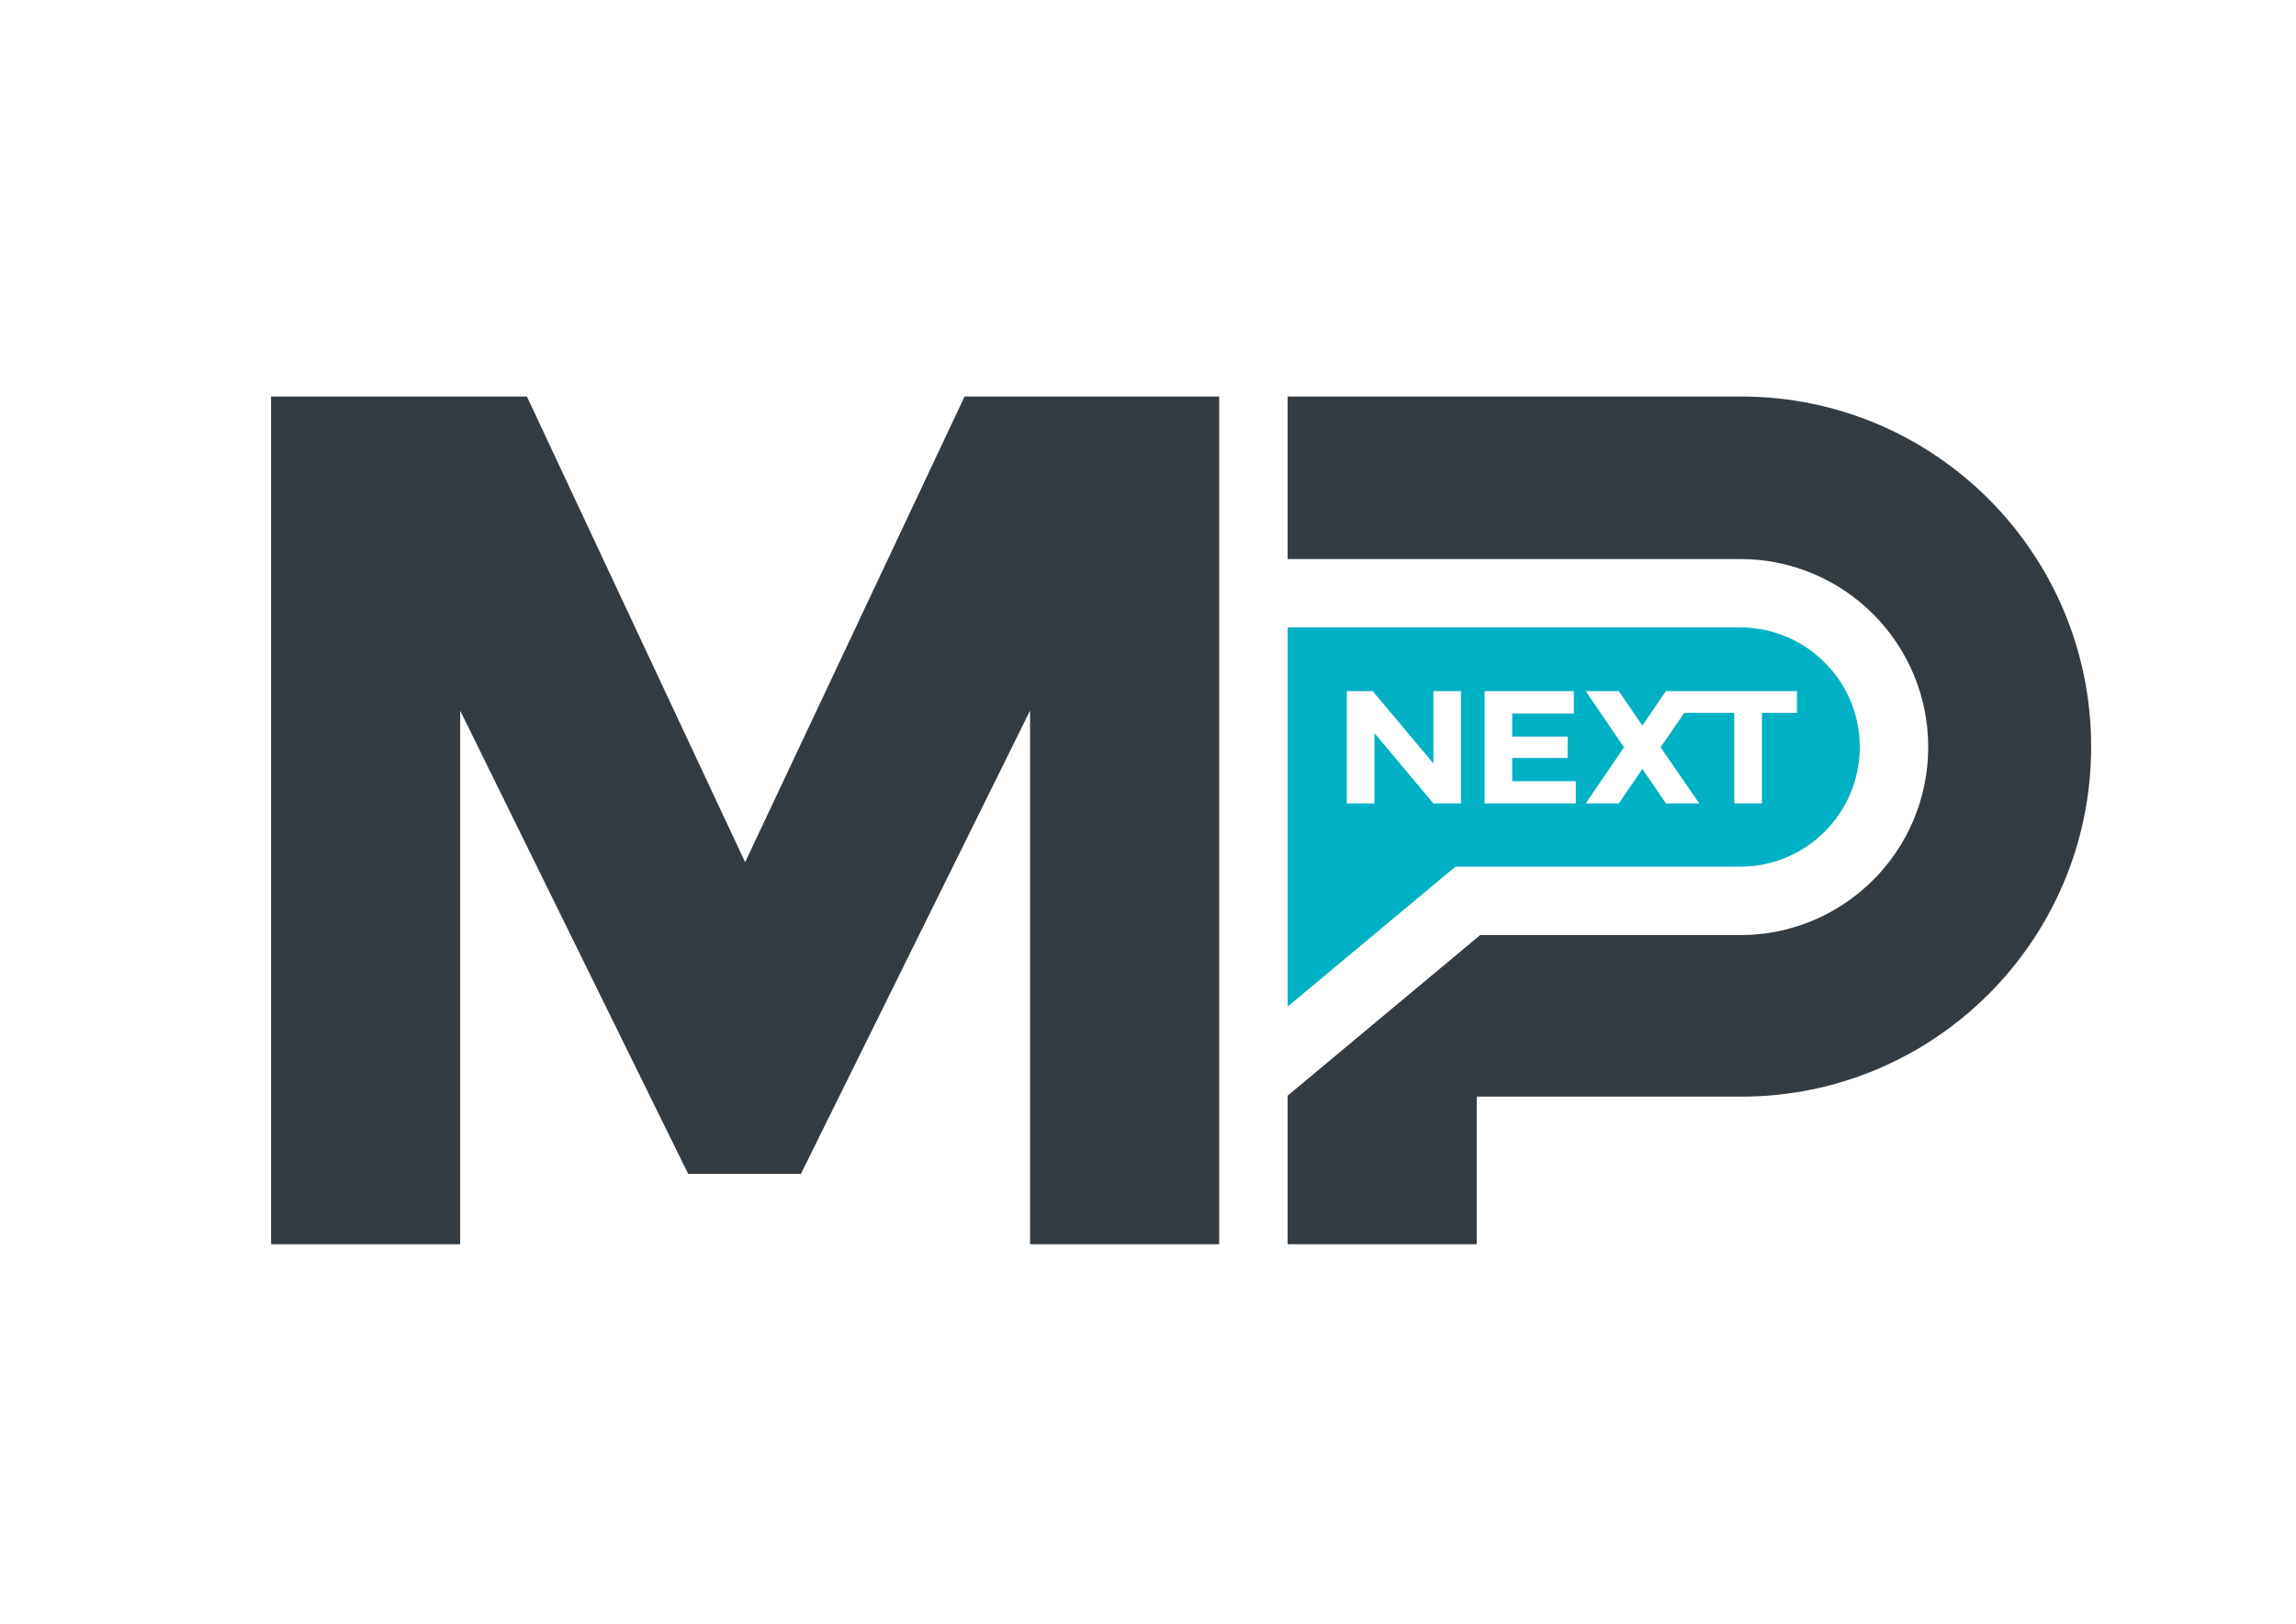
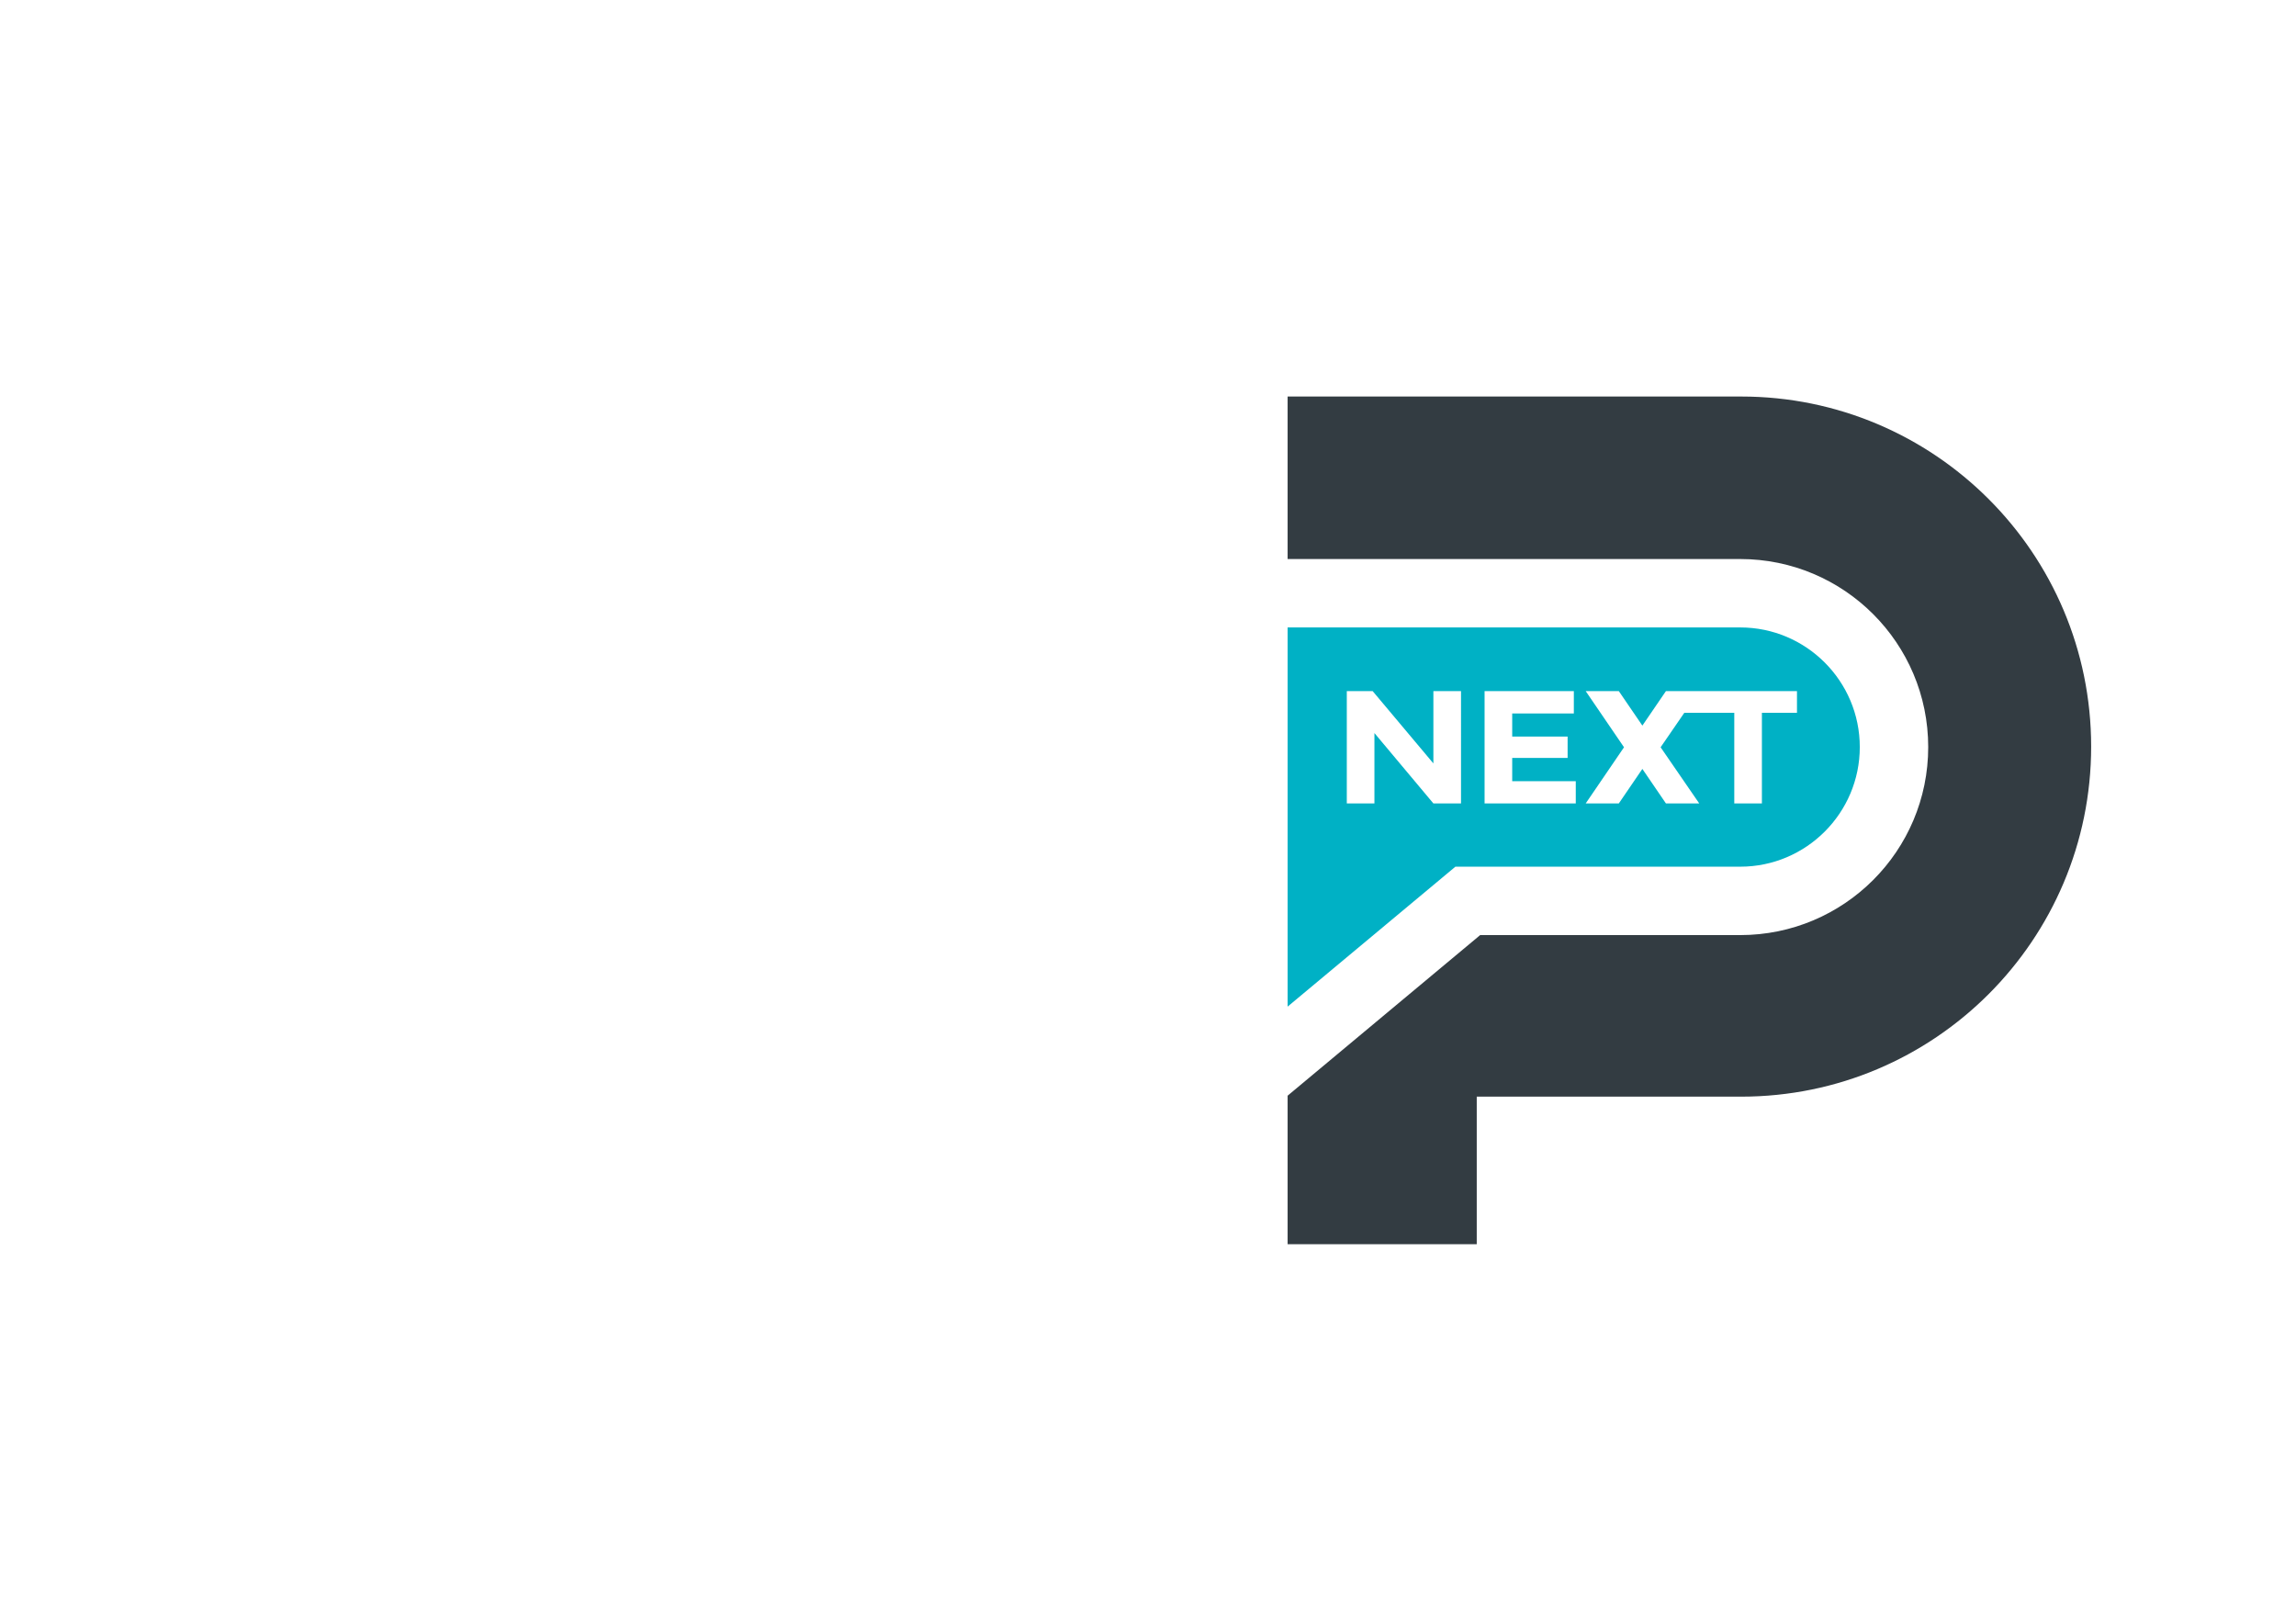
<svg xmlns="http://www.w3.org/2000/svg" version="1.1" id="Ebene_1" x="0px" y="0px" viewBox="0 0 841.89 595.28" style="enable-background:new 0 0 841.89 595.28;" xml:space="preserve">
  <style type="text/css">
	.st0{fill:#333C42;}
	.st1{fill:#00B1C5;}
</style>
-   <polygon class="st0" points="377.7,260.52 293.68,430.35 252.33,430.35 168.74,260.52 168.74,456.14 99.39,456.14 99.39,145.37   193.2,145.37 273.22,316.09 353.69,145.37 447.06,145.37 447.06,456.14 377.7,456.14 " />
  <g>
    <path class="st0" d="M638.09,204.95c38.07,0,68.94,30.86,68.94,68.94c0,38.07-30.86,68.93-68.94,68.93l-95.35,0l-70.6,58.88v54.44   h69.35v-54.09h96.95c70.88,0,128.34-57.46,128.34-128.34s-57.46-128.34-128.34-128.34h-166.3v59.58H638.09z" />
-     <path class="st1" d="M638.09,230.03H472.14v139.01l61.52-51.3l104.43,0c24.18,0,43.85-19.67,43.85-43.85   C681.94,249.7,662.27,230.03,638.09,230.03 M535.72,294.55h-10.13l-21.62-25.8v25.8h-10.13v-41.18h9.48l22.27,26.51v-26.51h10.13   V294.55z M577.8,294.55h-33.44v-41.18h32.73v8.19h-22.6v8.48h20.32v7.83h-20.32v8.54h23.31V294.55z M658.91,261.32h-12.86v33.23   h-10.13v-33.23H617.6l-8.69,12.64l14.16,20.59h-12.21l-8.64-12.65l-8.64,12.65h-12.14l14.05-20.59l-14.05-20.59h12.14l8.64,12.65   l8.64-12.65h48.05V261.32z" />
+     <path class="st1" d="M638.09,230.03H472.14v139.01l61.52-51.3l104.43,0c24.18,0,43.85-19.67,43.85-43.85   C681.94,249.7,662.27,230.03,638.09,230.03 M535.72,294.55h-10.13l-21.62-25.8v25.8h-10.13v-41.18h9.48l22.27,26.51v-26.51h10.13   V294.55M577.8,294.55h-33.44v-41.18h32.73v8.19h-22.6v8.48h20.32v7.83h-20.32v8.54h23.31V294.55z M658.91,261.32h-12.86v33.23   h-10.13v-33.23H617.6l-8.69,12.64l14.16,20.59h-12.21l-8.64-12.65l-8.64,12.65h-12.14l14.05-20.59l-14.05-20.59h12.14l8.64,12.65   l8.64-12.65h48.05V261.32z" />
  </g>
</svg>